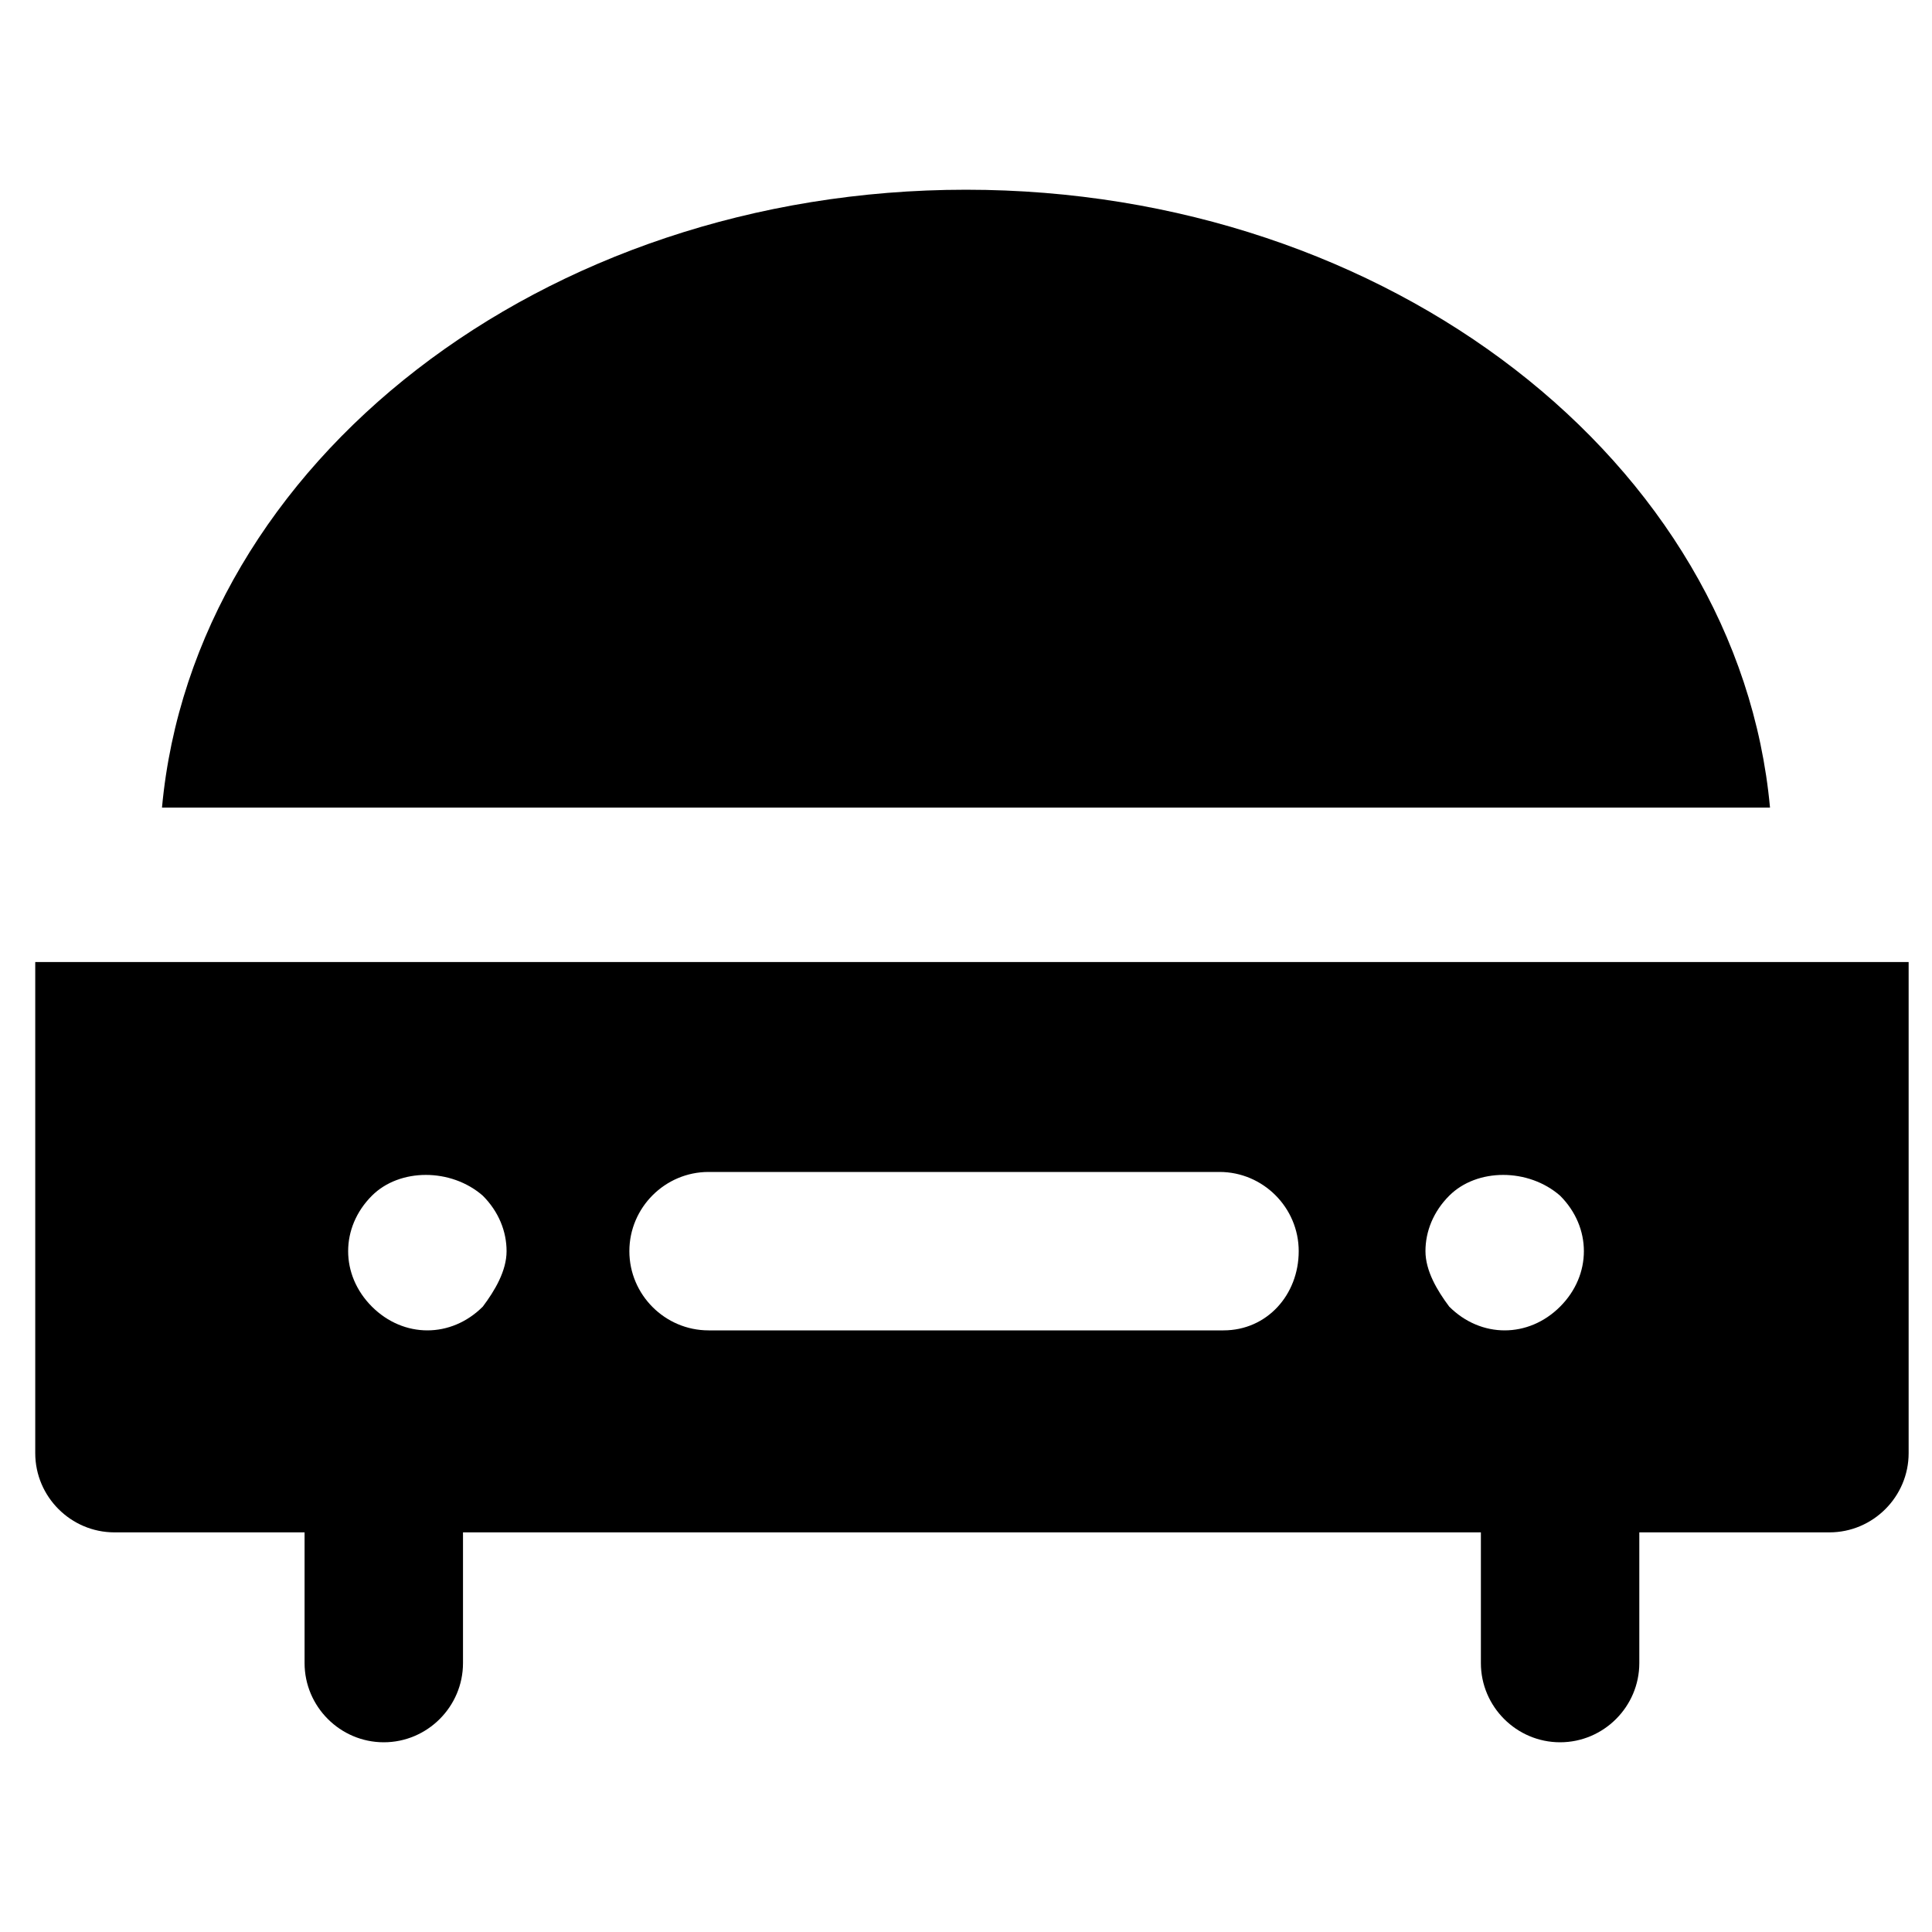
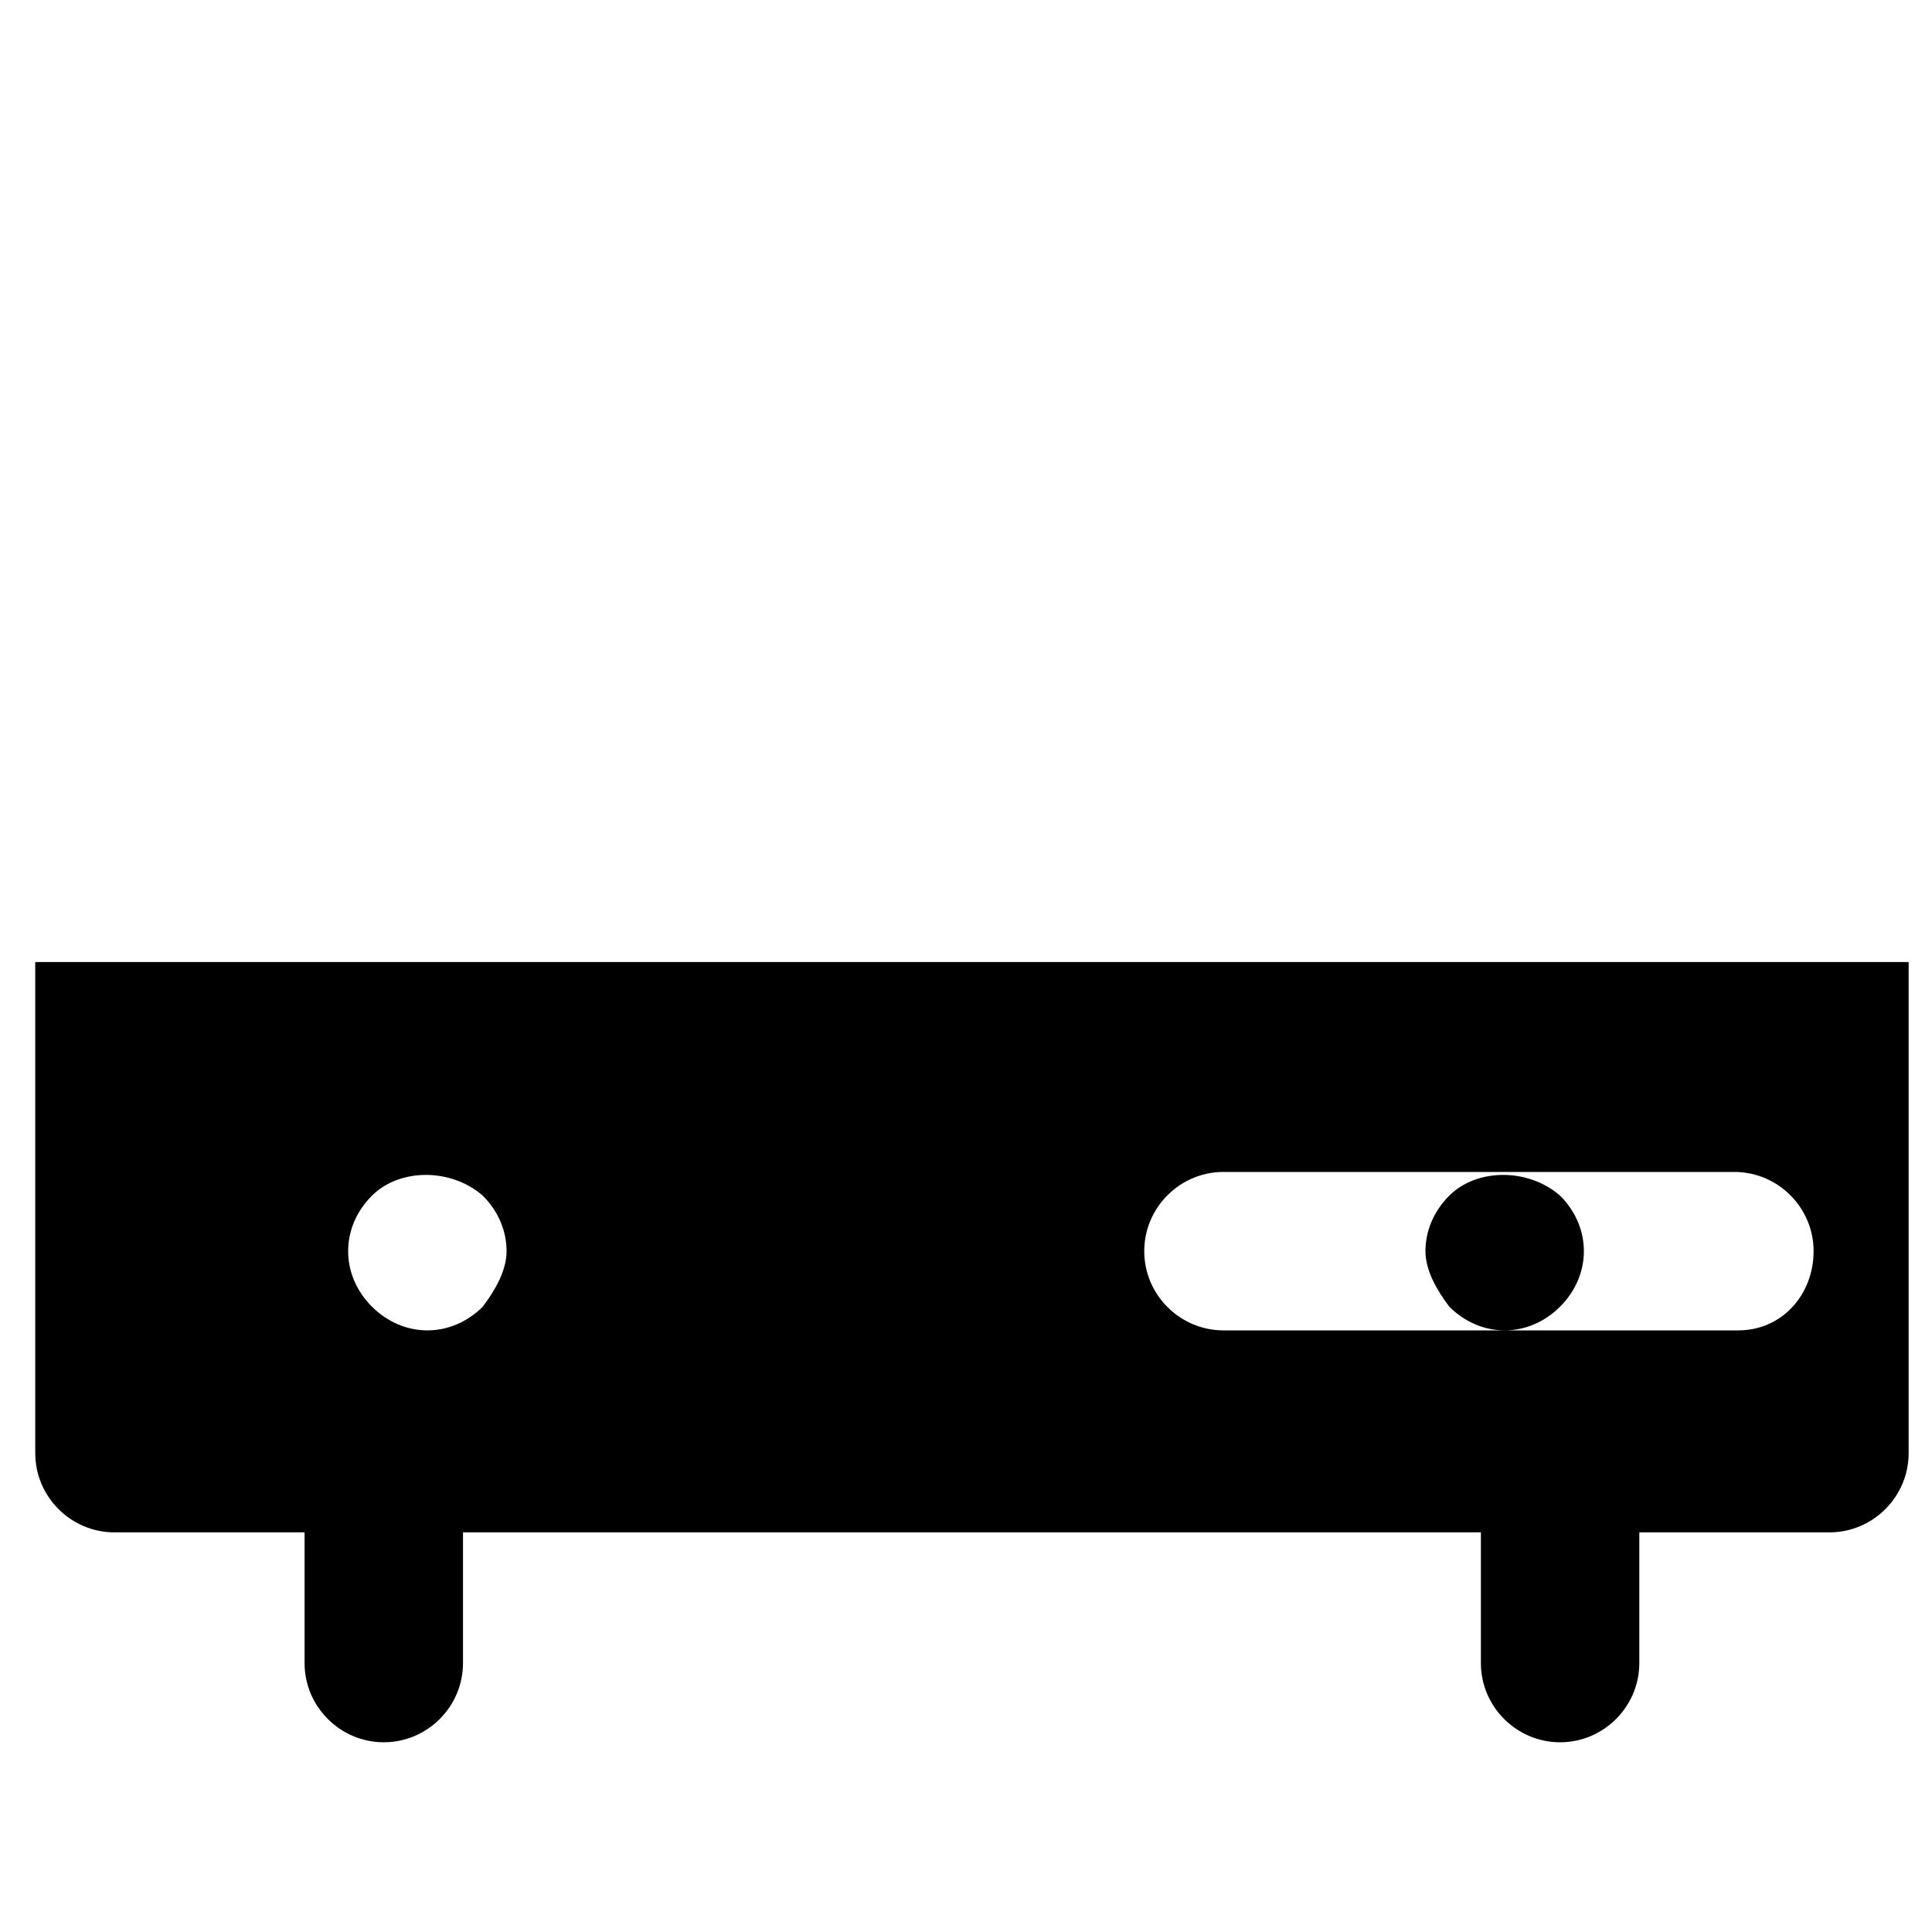
<svg xmlns="http://www.w3.org/2000/svg" fill="#000000" width="800px" height="800px" version="1.1" viewBox="144 144 512 512">
  <g>
-     <path d="m400 194.28c-112.31 0-204.68 72.422-213.07 163.74h426.14c-8.398-91.316-100.77-163.74-213.07-163.74z" />
-     <path d="m153.34 398.95v130.15c0 11.547 9.445 20.992 20.992 20.992h50.383v34.637c0 11.547 9.445 20.992 20.992 20.992s20.992-9.445 20.992-20.992v-34.637h269.75v34.637c0 11.547 9.445 20.992 20.992 20.992s20.992-9.445 20.992-20.992v-34.637h50.383c11.547 0 20.992-9.445 20.992-20.992v-130.15zm118.61 91.316c-4.199 4.199-9.445 6.297-14.695 6.297-5.246 0-10.496-2.098-14.695-6.297-4.199-4.199-6.297-9.445-6.297-14.695 0-5.246 2.098-10.496 6.297-14.695 7.348-7.348 20.992-7.348 29.391 0 4.199 4.199 6.297 9.445 6.297 14.695 0.004 5.246-3.144 10.496-6.297 14.695zm196.28 6.297h-136.45c-11.547 0-20.992-9.445-20.992-20.992 0-11.547 9.445-20.992 20.992-20.992h135.4c11.547 0 20.992 9.445 20.992 20.992 0 11.547-8.395 20.992-19.941 20.992zm53.531-20.992c0-5.246 2.098-10.496 6.297-14.695 7.348-7.348 20.992-7.348 29.391 0 4.199 4.199 6.297 9.445 6.297 14.695 0 5.246-2.098 10.496-6.297 14.695-4.199 4.199-9.445 6.297-14.695 6.297-5.246 0-10.496-2.098-14.695-6.297-3.148-4.199-6.297-9.449-6.297-14.695z" />
+     <path d="m153.34 398.95v130.15c0 11.547 9.445 20.992 20.992 20.992h50.383v34.637c0 11.547 9.445 20.992 20.992 20.992s20.992-9.445 20.992-20.992v-34.637h269.75v34.637c0 11.547 9.445 20.992 20.992 20.992s20.992-9.445 20.992-20.992v-34.637h50.383c11.547 0 20.992-9.445 20.992-20.992v-130.15zm118.61 91.316c-4.199 4.199-9.445 6.297-14.695 6.297-5.246 0-10.496-2.098-14.695-6.297-4.199-4.199-6.297-9.445-6.297-14.695 0-5.246 2.098-10.496 6.297-14.695 7.348-7.348 20.992-7.348 29.391 0 4.199 4.199 6.297 9.445 6.297 14.695 0.004 5.246-3.144 10.496-6.297 14.695zm196.28 6.297c-11.547 0-20.992-9.445-20.992-20.992 0-11.547 9.445-20.992 20.992-20.992h135.4c11.547 0 20.992 9.445 20.992 20.992 0 11.547-8.395 20.992-19.941 20.992zm53.531-20.992c0-5.246 2.098-10.496 6.297-14.695 7.348-7.348 20.992-7.348 29.391 0 4.199 4.199 6.297 9.445 6.297 14.695 0 5.246-2.098 10.496-6.297 14.695-4.199 4.199-9.445 6.297-14.695 6.297-5.246 0-10.496-2.098-14.695-6.297-3.148-4.199-6.297-9.449-6.297-14.695z" />
  </g>
</svg>